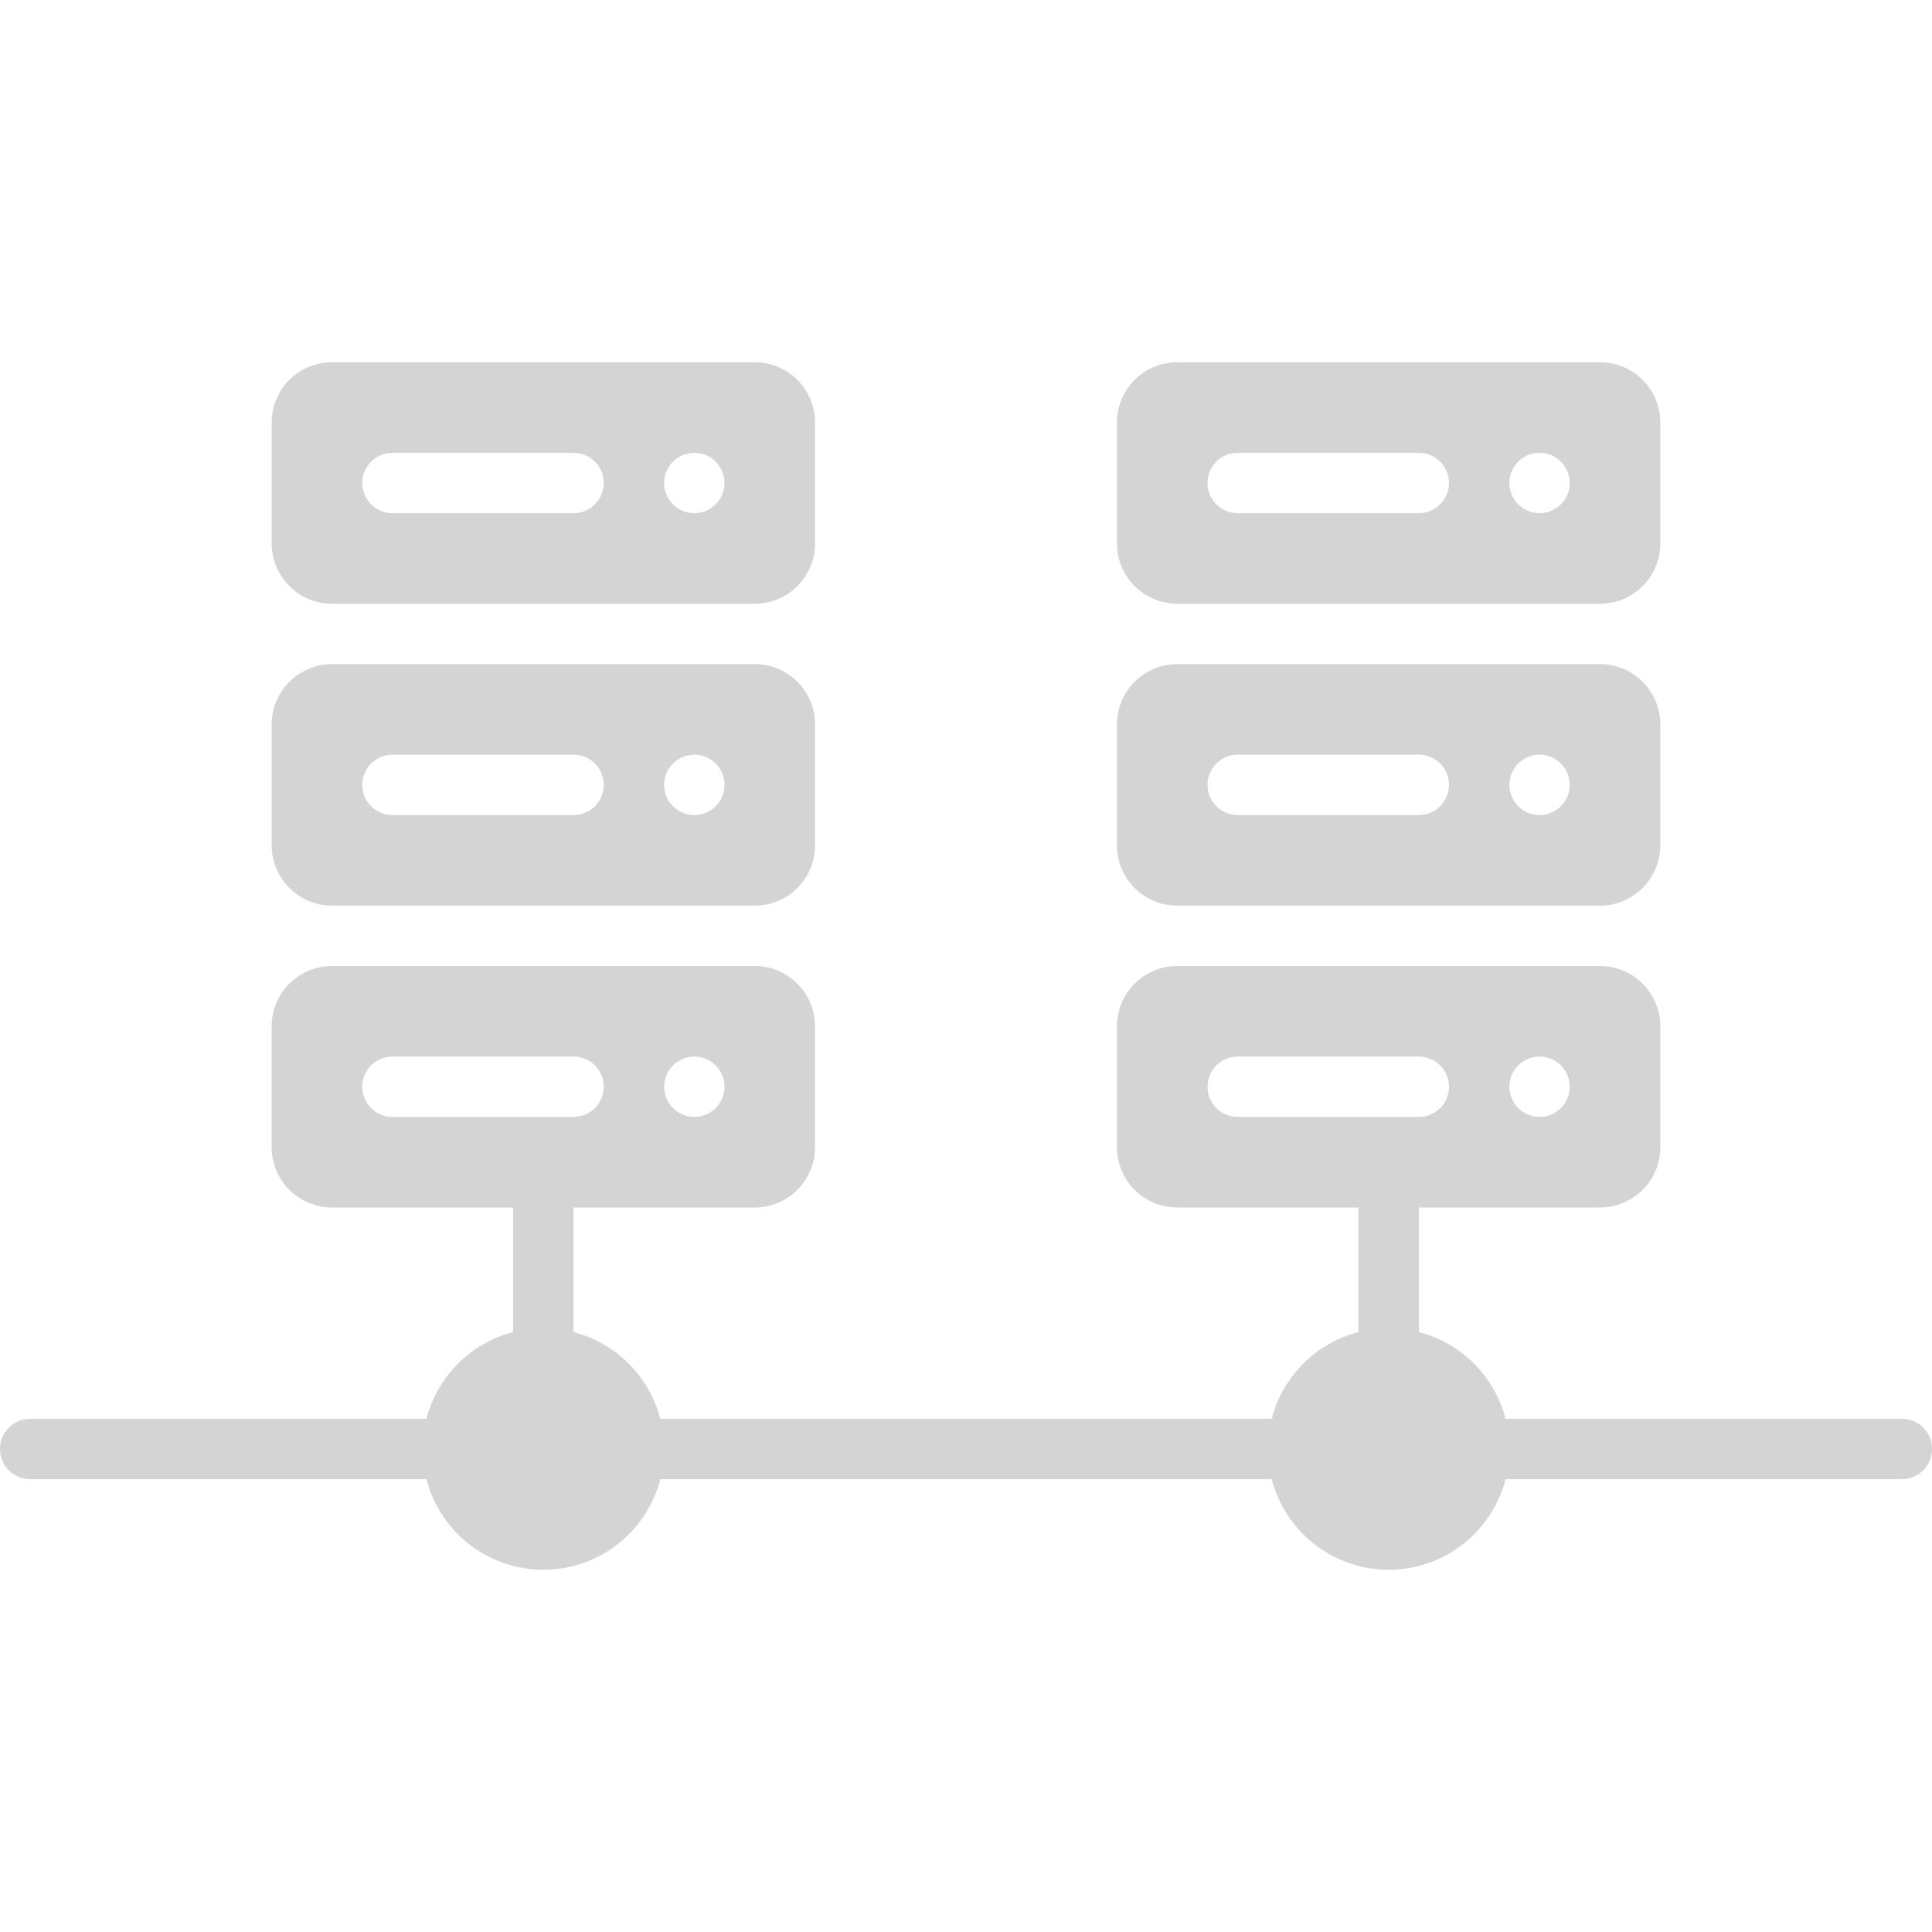
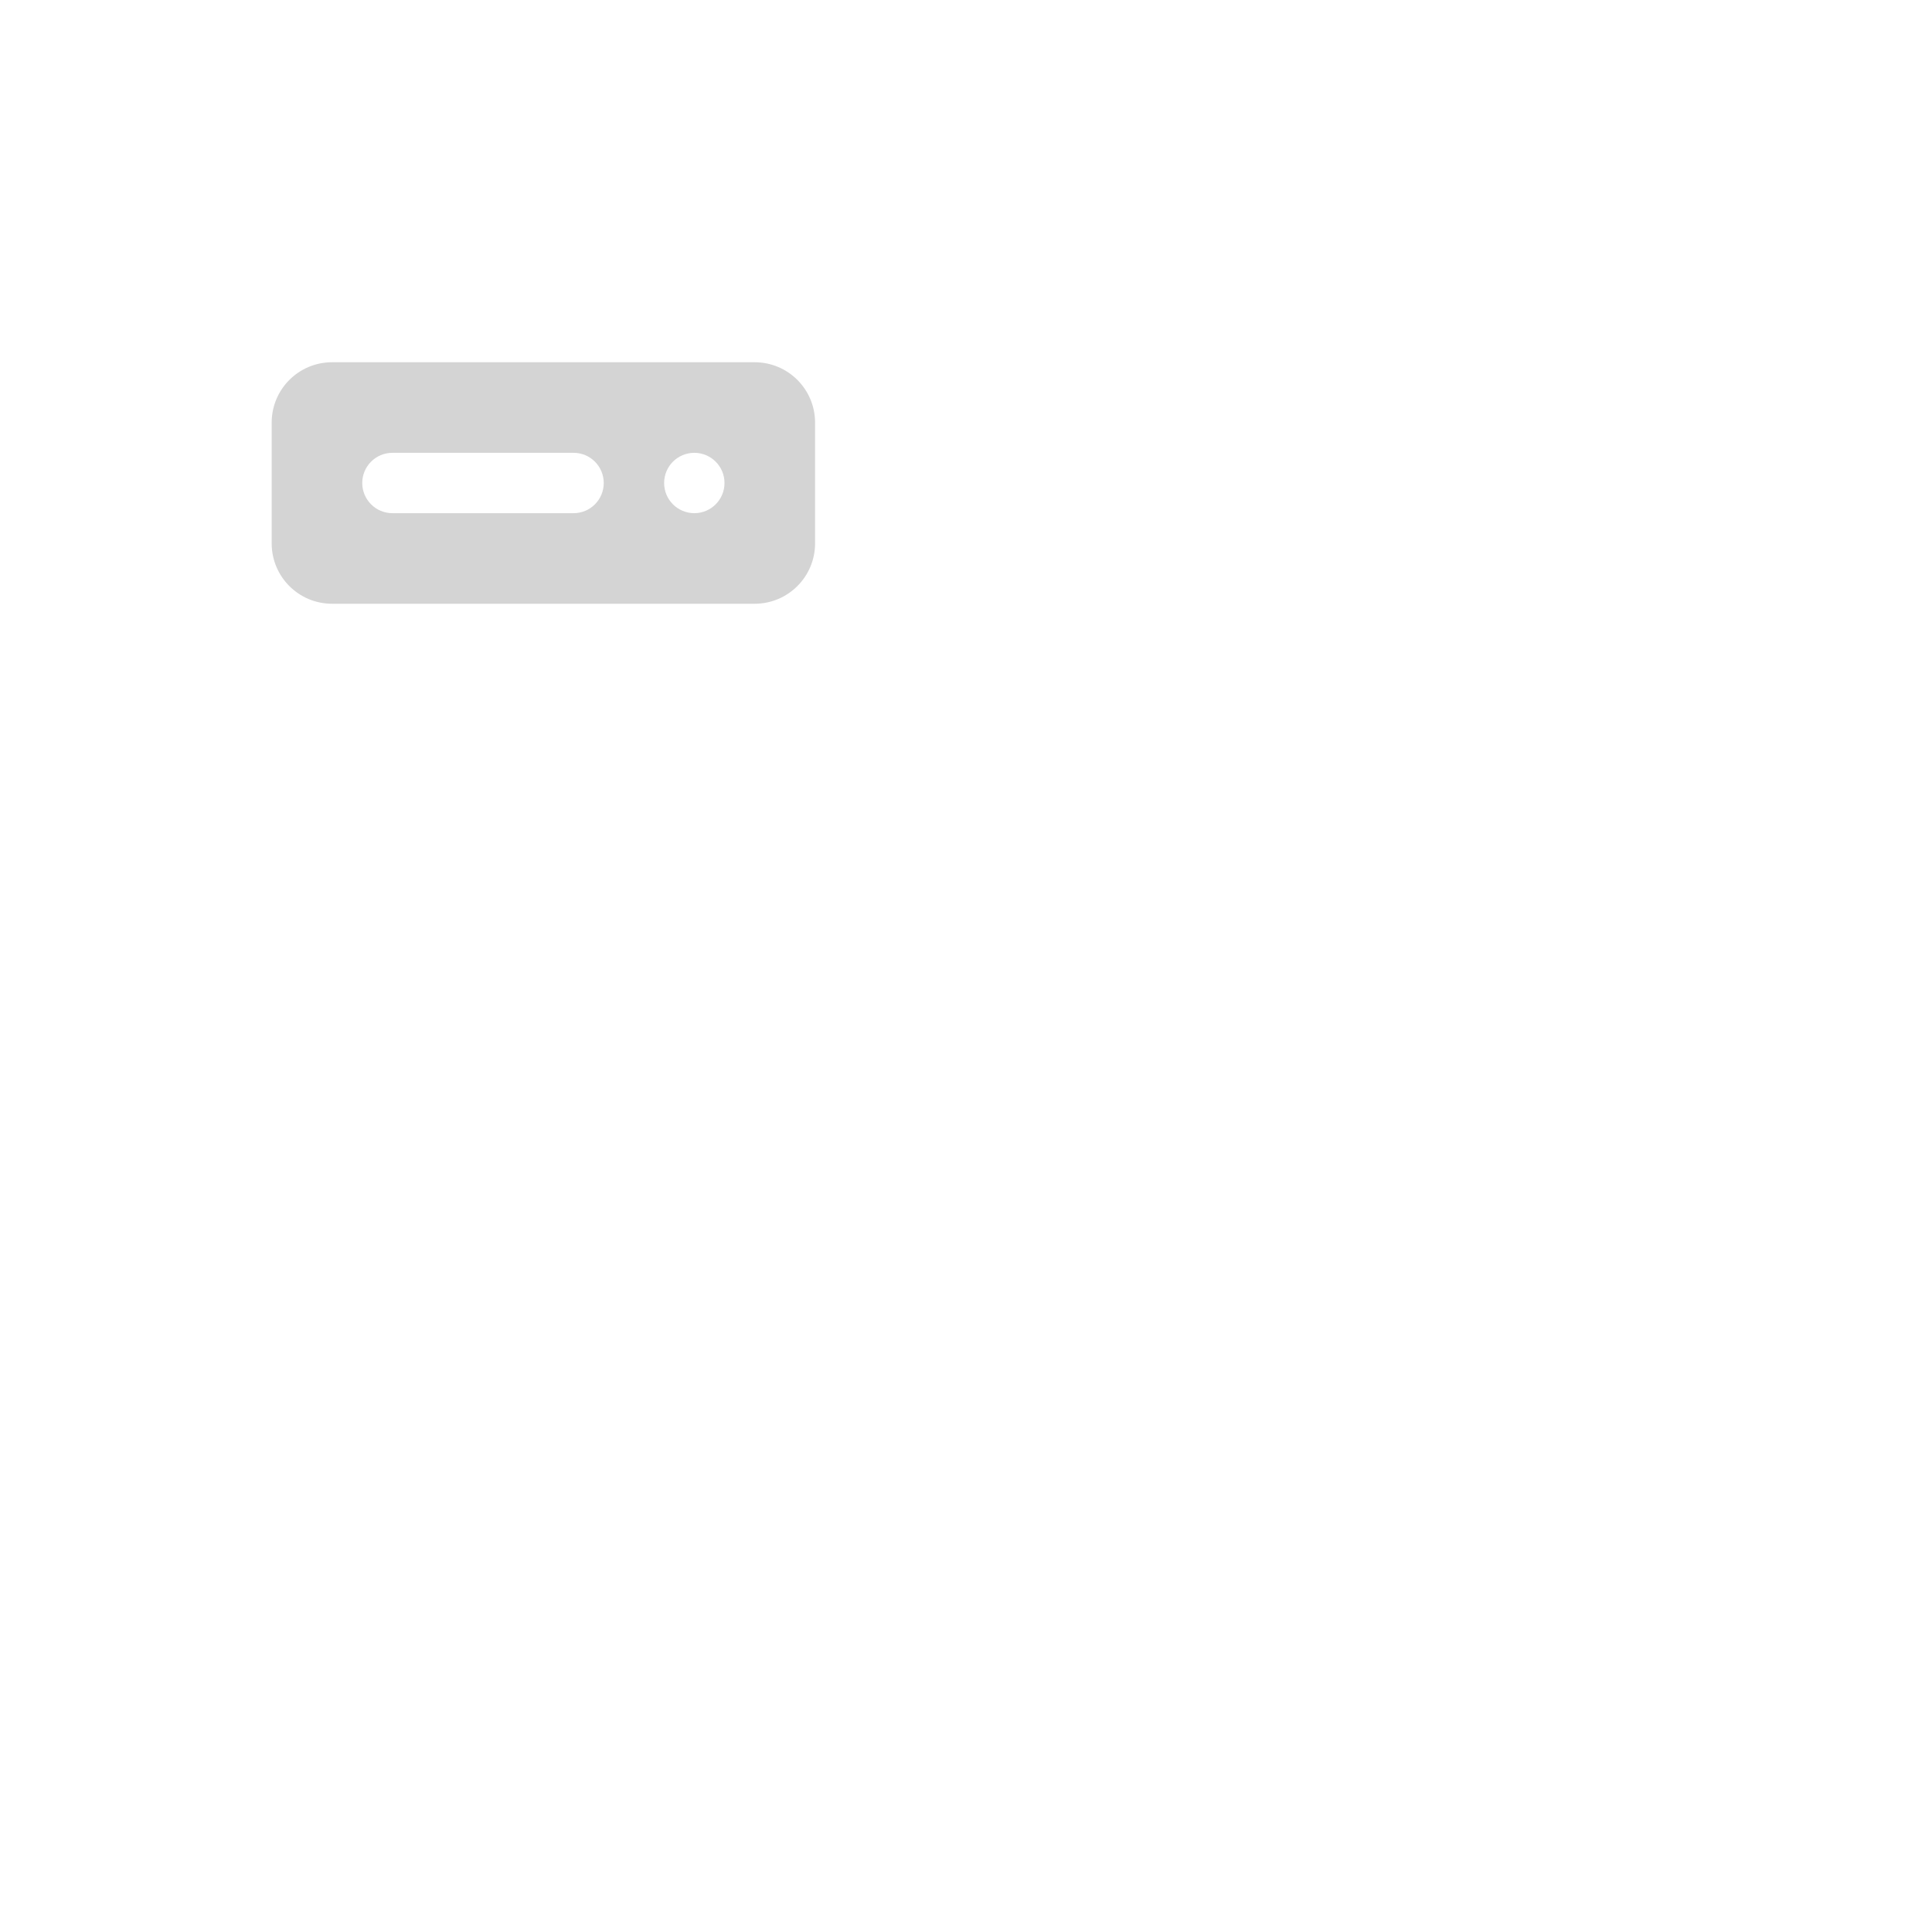
<svg xmlns="http://www.w3.org/2000/svg" width="100" height="100" viewBox="0 0 100 100" fill="none">
  <g clip-path="url(#clip0_27_1775)">
-     <path d="M98.438 73.438H77.928C77.361 71.244 75.631 69.514 73.438 68.947V62.5H82.812C84.539 62.5 85.938 61.102 85.938 59.375V53.125C85.938 51.398 84.539 50 82.812 50H60.938C59.211 50 57.812 51.398 57.812 53.125V59.375C57.812 61.102 59.211 62.5 60.938 62.5H70.312V68.947C68.119 69.514 66.389 71.244 65.822 73.438H34.176C33.609 71.244 31.879 69.514 29.686 68.947V62.5H39.061C40.787 62.5 42.186 61.102 42.186 59.375V53.125C42.186 51.398 40.787 50 39.061 50H17.186C15.459 50 14.06 51.398 14.06 53.125V59.375C14.06 61.102 15.459 62.5 17.186 62.5H26.561V68.947C24.367 69.514 22.637 71.244 22.07 73.438H1.562C0.699 73.438 0 74.137 0 75C0 75.863 0.699 76.562 1.562 76.562H22.072C22.768 79.256 25.217 81.25 28.125 81.25C31.033 81.25 33.482 79.256 34.178 76.562H65.824C66.519 79.256 68.969 81.25 71.877 81.25C74.785 81.25 77.234 79.256 77.93 76.562H98.439C99.303 76.562 100.002 75.863 100.002 75C100.002 74.137 99.303 73.438 98.439 73.438H98.438ZM35.938 54.688C36.801 54.688 37.5 55.387 37.5 56.25C37.5 57.113 36.801 57.812 35.938 57.812C35.074 57.812 34.375 57.113 34.375 56.25C34.375 55.387 35.074 54.688 35.938 54.688ZM20.312 57.812C19.449 57.812 18.75 57.113 18.75 56.25C18.75 55.387 19.449 54.688 20.312 54.688H29.688C30.551 54.688 31.25 55.387 31.25 56.25C31.25 57.113 30.551 57.812 29.688 57.812H20.312ZM79.688 54.688C80.551 54.688 81.25 55.387 81.25 56.25C81.25 57.113 80.551 57.812 79.688 57.812C78.824 57.812 78.125 57.113 78.125 56.25C78.125 55.387 78.824 54.688 79.688 54.688ZM64.062 57.812C63.199 57.812 62.5 57.113 62.5 56.25C62.5 55.387 63.199 54.688 64.062 54.688H73.438C74.301 54.688 75 55.387 75 56.25C75 57.113 74.301 57.812 73.438 57.812H64.062Z" fill="#D4D4D4" />
-     <path d="M17.188 46.875H39.062C40.789 46.875 42.188 45.477 42.188 43.75V37.5C42.188 35.773 40.789 34.375 39.062 34.375H17.188C15.461 34.375 14.062 35.773 14.062 37.5V43.75C14.062 45.477 15.461 46.875 17.188 46.875ZM35.938 39.062C36.801 39.062 37.5 39.762 37.5 40.625C37.5 41.488 36.801 42.188 35.938 42.188C35.074 42.188 34.375 41.488 34.375 40.625C34.375 39.762 35.074 39.062 35.938 39.062ZM20.312 39.062H29.688C30.551 39.062 31.25 39.762 31.25 40.625C31.25 41.488 30.551 42.188 29.688 42.188H20.312C19.449 42.188 18.75 41.488 18.75 40.625C18.75 39.762 19.449 39.062 20.312 39.062Z" fill="#D4D4D4" />
    <path d="M17.188 31.25H39.062C40.789 31.25 42.188 29.852 42.188 28.125V21.875C42.188 20.148 40.789 18.75 39.062 18.75H17.188C15.461 18.75 14.062 20.148 14.062 21.875V28.125C14.062 29.852 15.461 31.25 17.188 31.25ZM35.938 23.438C36.801 23.438 37.5 24.137 37.5 25C37.5 25.863 36.801 26.562 35.938 26.562C35.074 26.562 34.375 25.863 34.375 25C34.375 24.137 35.074 23.438 35.938 23.438ZM20.312 23.438H29.688C30.551 23.438 31.25 24.137 31.25 25C31.25 25.863 30.551 26.562 29.688 26.562H20.312C19.449 26.562 18.75 25.863 18.75 25C18.75 24.137 19.449 23.438 20.312 23.438Z" fill="#D4D4D4" />
-     <path d="M60.938 46.875H82.812C84.539 46.875 85.938 45.477 85.938 43.75V37.5C85.938 35.773 84.539 34.375 82.812 34.375H60.938C59.211 34.375 57.812 35.773 57.812 37.5V43.75C57.812 45.477 59.211 46.875 60.938 46.875ZM79.688 39.062C80.551 39.062 81.25 39.762 81.25 40.625C81.25 41.488 80.551 42.188 79.688 42.188C78.824 42.188 78.125 41.488 78.125 40.625C78.125 39.762 78.824 39.062 79.688 39.062ZM64.062 39.062H73.438C74.301 39.062 75 39.762 75 40.625C75 41.488 74.301 42.188 73.438 42.188H64.062C63.199 42.188 62.5 41.488 62.5 40.625C62.5 39.762 63.199 39.062 64.062 39.062Z" fill="#D4D4D4" />
-     <path d="M60.938 31.25H82.812C84.539 31.25 85.938 29.852 85.938 28.125V21.875C85.938 20.148 84.539 18.75 82.812 18.75H60.938C59.211 18.75 57.812 20.148 57.812 21.875V28.125C57.812 29.852 59.211 31.25 60.938 31.25ZM79.688 23.438C80.551 23.438 81.25 24.137 81.25 25C81.25 25.863 80.551 26.562 79.688 26.562C78.824 26.562 78.125 25.863 78.125 25C78.125 24.137 78.824 23.438 79.688 23.438ZM64.062 23.438H73.438C74.301 23.438 75 24.137 75 25C75 25.863 74.301 26.562 73.438 26.562H64.062C63.199 26.562 62.5 25.863 62.5 25C62.5 24.137 63.199 23.438 64.062 23.438Z" fill="#D4D4D4" />
  </g>
  <defs>
    <clipPath id="clip0_27_1775">
      <rect width="100" height="100" fill="white" />
    </clipPath>
  </defs>
</svg>